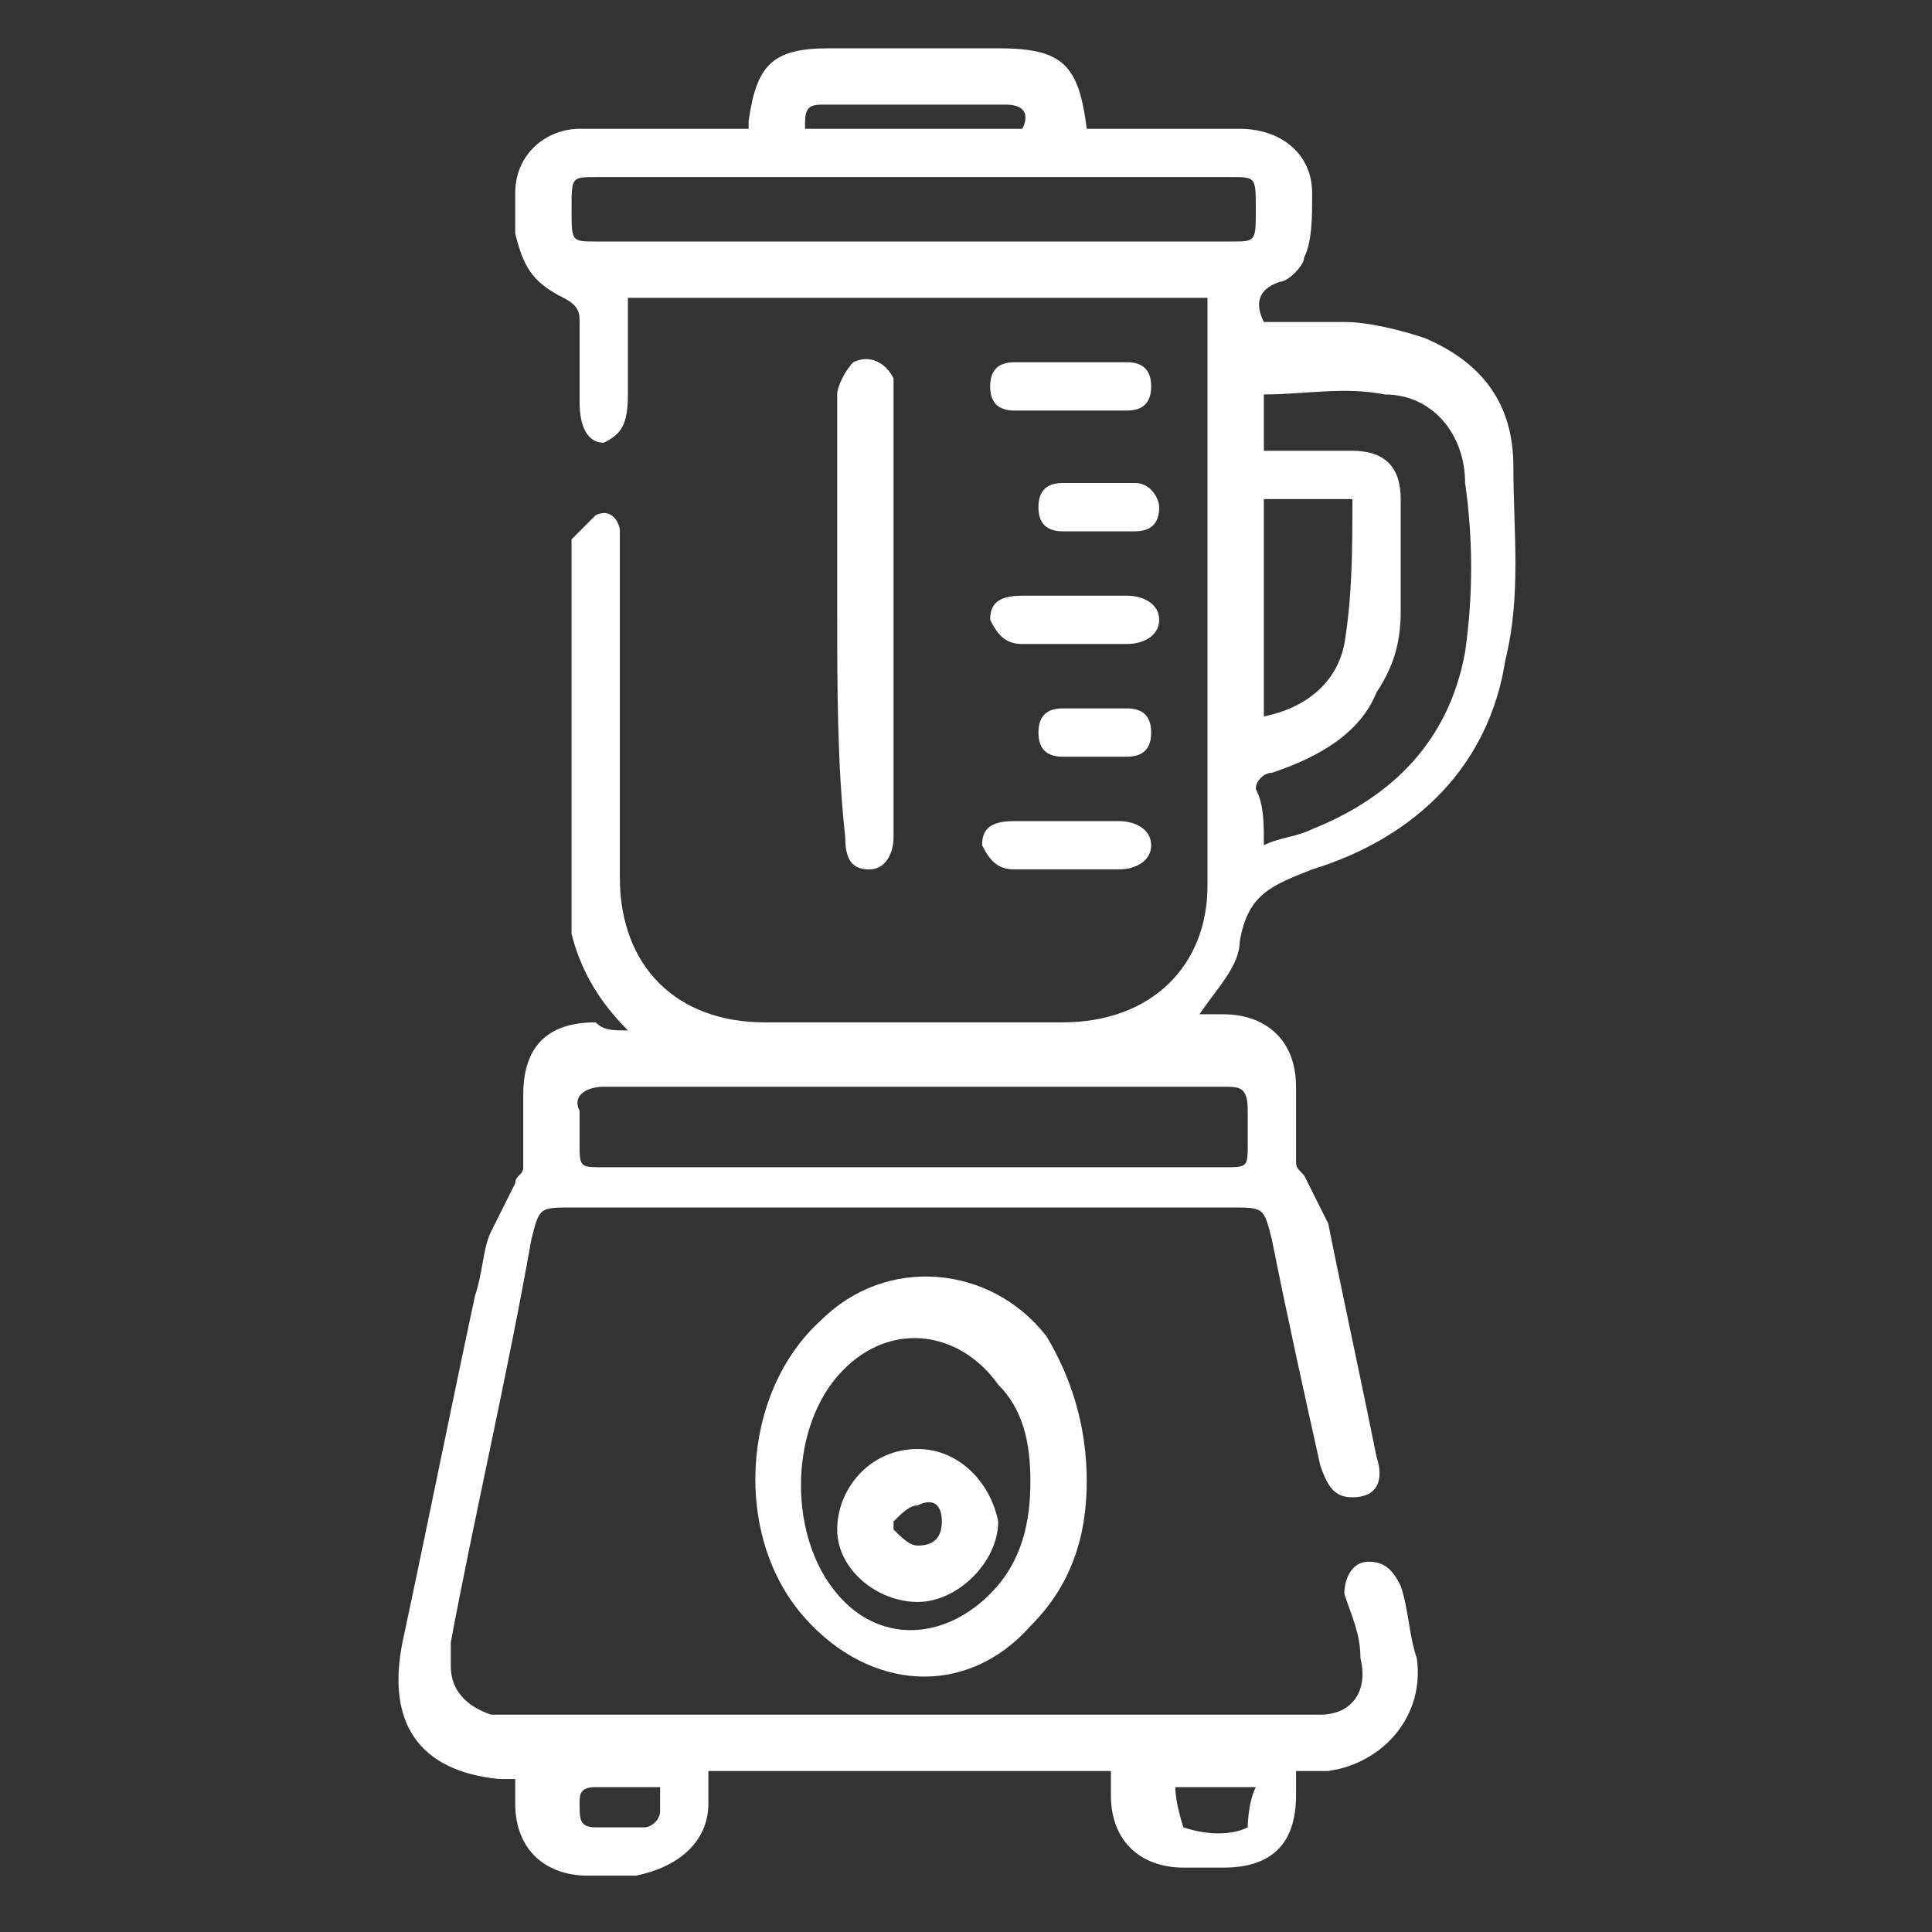
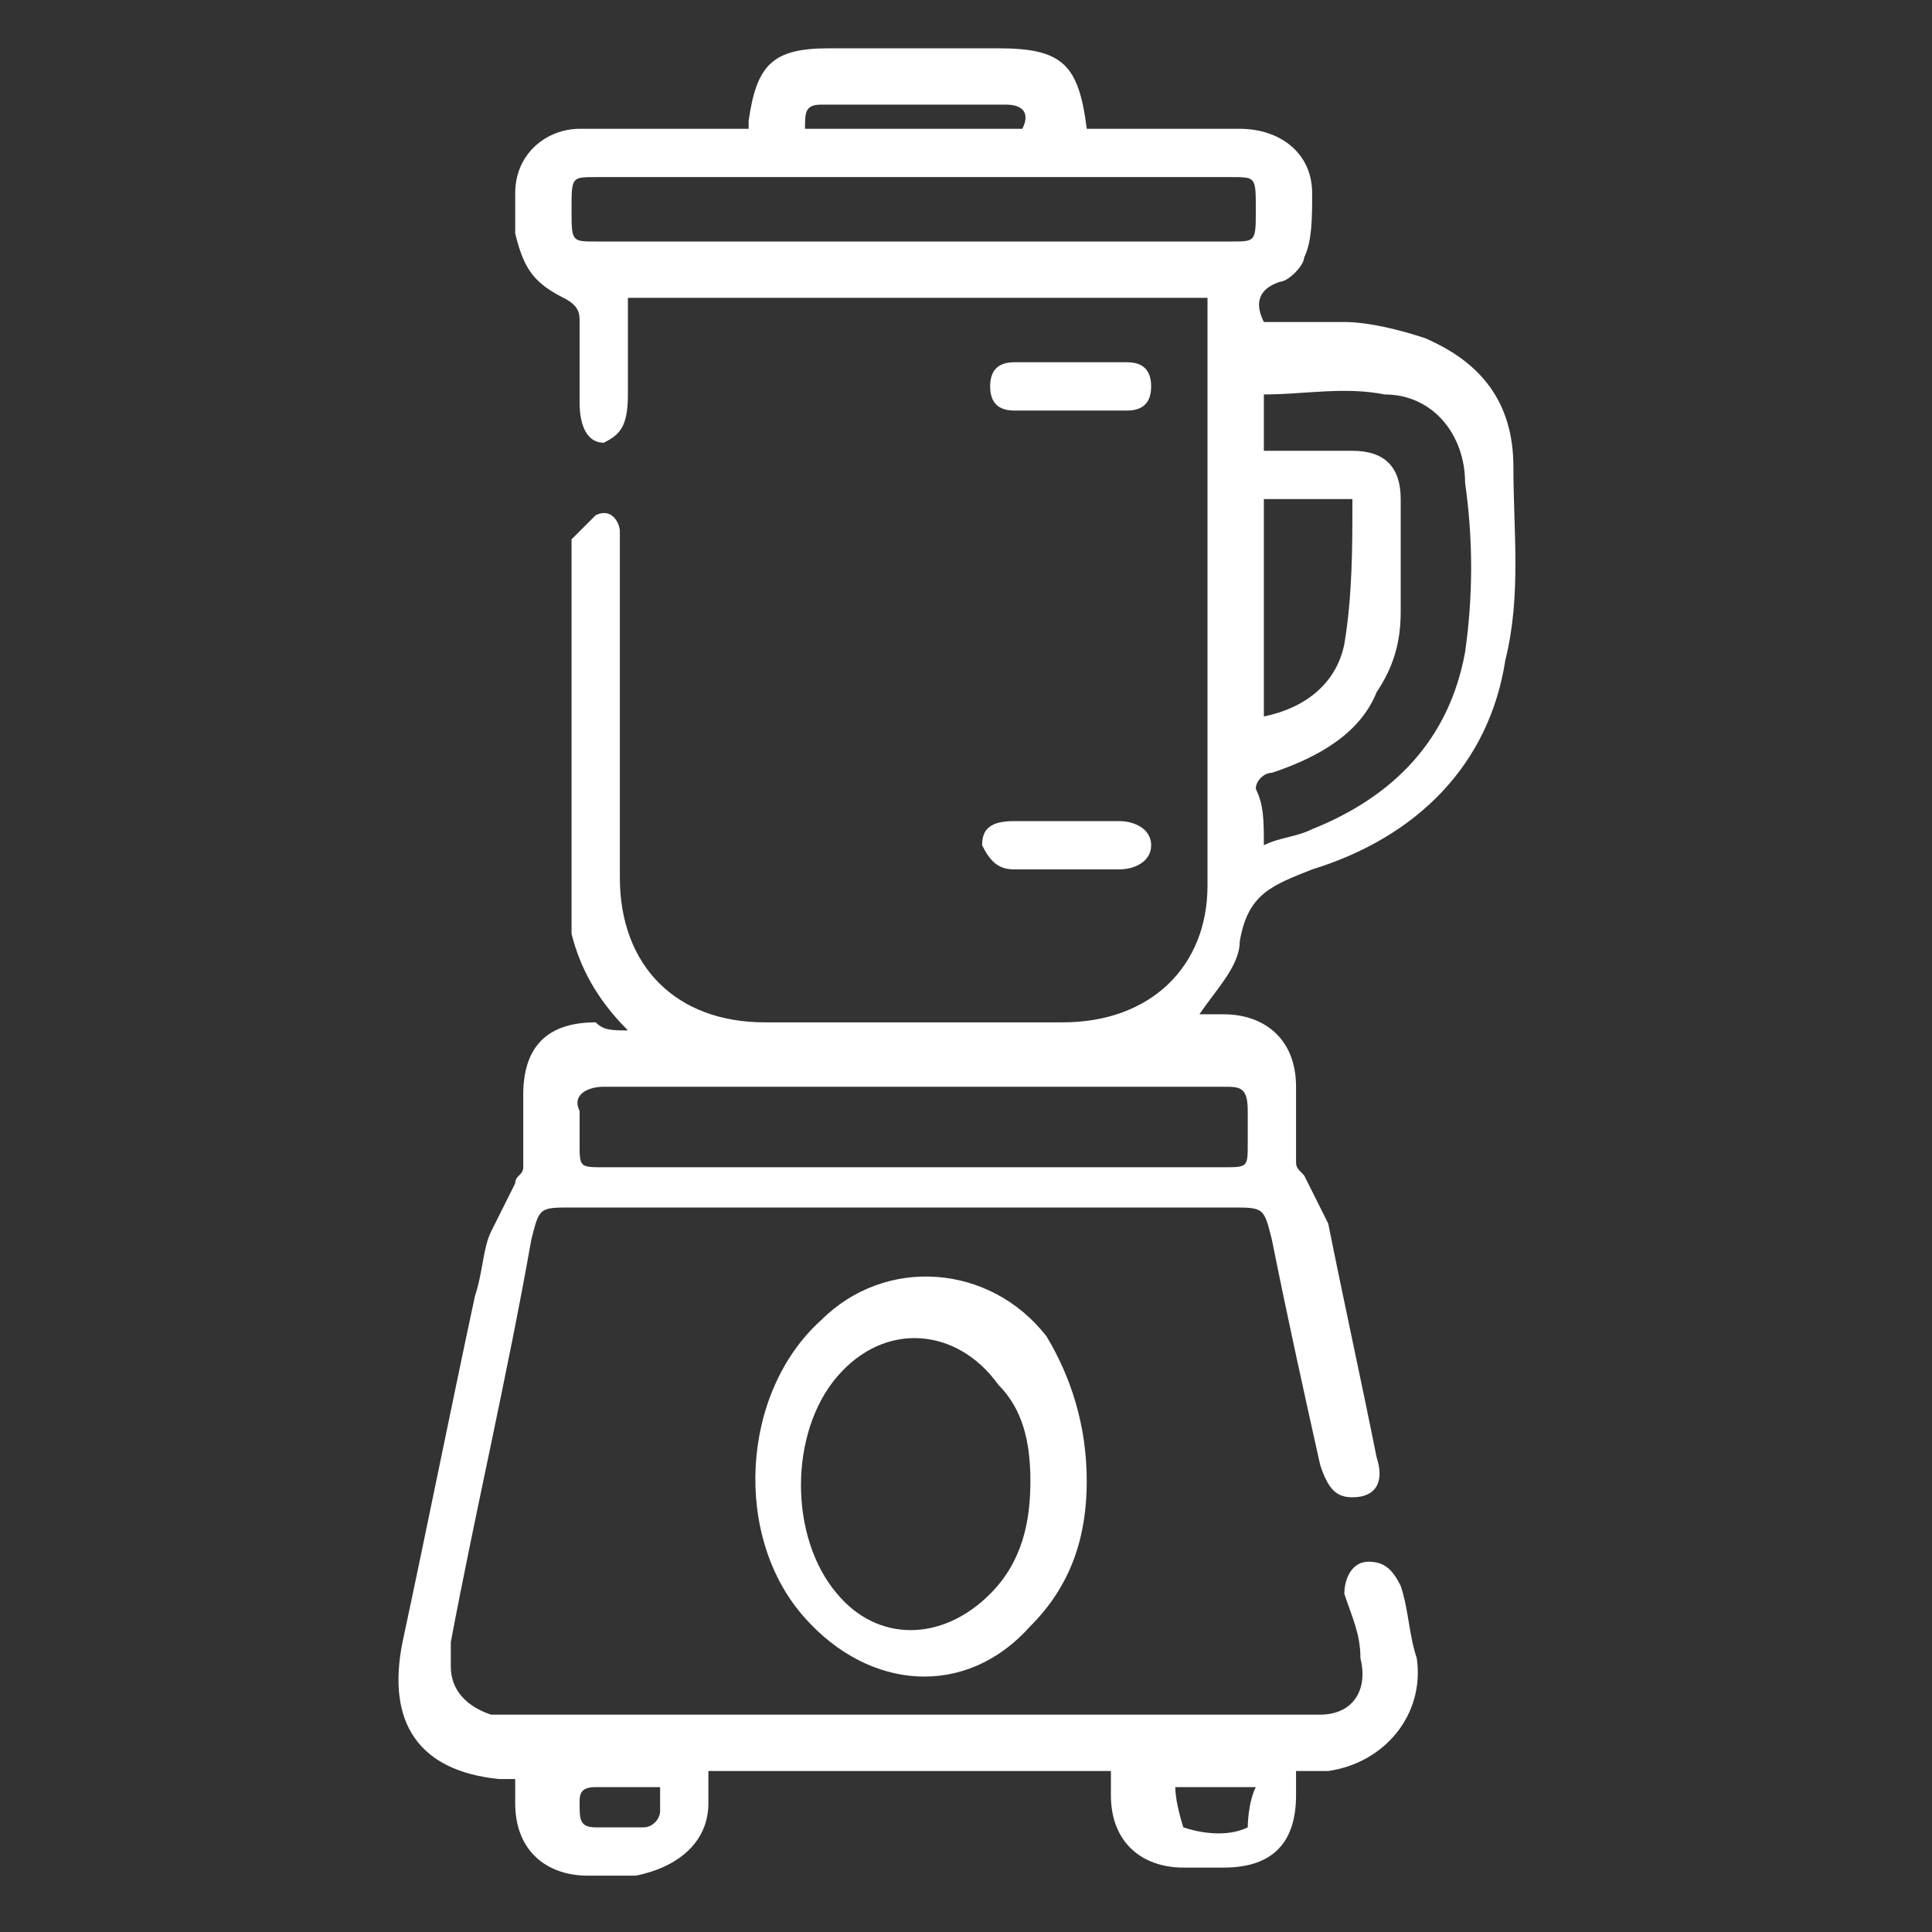
<svg xmlns="http://www.w3.org/2000/svg" version="1.1" id="Capa_1" x="0px" y="0px" viewBox="0 0 24 24" style="enable-background:new 0 0 24 24;" xml:space="preserve">
  <rect x="0" y="0" width="24" height="24" fill="#333333" stroke="none" />
  <style type="text/css">
	.st0{fill:#FFFFFF;}
</style>
  <g>
    <path class="st0" d="M7.8,12.8c-0.4-0.4-0.6-0.8-0.7-1.2c0-0.2,0-0.3,0-0.5c0-1.4,0-2.8,0-4.2c0-0.1,0-0.2,0-0.2   c0.1-0.1,0.2-0.2,0.3-0.3c0.2-0.1,0.3,0.1,0.3,0.2s0,0.2,0,0.3c0,1.3,0,2.7,0,4c0,1.1,0.7,1.8,1.8,1.8c1.2,0,2.4,0,3.7,0   c1.1,0,1.8-0.7,1.8-1.7c0-2.4,0-4.7,0-7.1c0-0.1,0-0.1,0-0.2c-2.4,0-4.8,0-7.2,0c0,0.4,0,0.8,0,1.2S7.7,5.4,7.5,5.5   C7.3,5.5,7.2,5.3,7.2,5s0-0.7,0-1c0-0.1,0-0.2-0.2-0.3C6.6,3.5,6.5,3.3,6.4,2.9c0-0.2,0-0.3,0-0.5c0-0.5,0.4-0.8,0.8-0.8   c0.6,0,1.2,0,1.8,0c0.1,0,0.2,0,0.3,0c0-0.1,0-0.1,0-0.1c0.1-0.7,0.3-0.9,1-0.9s1.4,0,2.1,0c0.8,0,1,0.2,1.1,1c0.2,0,0.4,0,0.5,0   c0.5,0,1,0,1.4,0c0.5,0,0.9,0.3,0.9,0.8c0,0.3,0,0.6-0.1,0.8c0,0.1-0.2,0.3-0.3,0.3c-0.3,0.1-0.3,0.3-0.2,0.5c0.3,0,0.7,0,1,0   s0.7,0.1,1,0.2c0.7,0.3,1.1,0.8,1.1,1.6s0.1,1.6-0.1,2.4c-0.2,1.3-1.1,2.2-2.4,2.6c-0.5,0.2-0.8,0.3-0.9,0.9c0,0.3-0.3,0.6-0.5,0.9   c0.1,0,0.2,0,0.3,0c0.5,0,0.9,0.3,0.9,0.9c0,0.3,0,0.6,0,0.9c0,0.1,0,0.1,0.1,0.2c0.1,0.2,0.2,0.4,0.3,0.6c0.2,1,0.4,1.9,0.6,2.9   c0.1,0.3,0,0.5-0.3,0.5c-0.2,0-0.3-0.1-0.4-0.4c-0.2-0.9-0.4-1.8-0.6-2.8C15.7,15,15.7,15,15.3,15c-2.7,0-5.4,0-8.2,0   c-0.4,0-0.4,0-0.5,0.4c-0.3,1.7-0.7,3.4-1,5c0,0.1,0,0.2,0,0.3c0,0.3,0.2,0.5,0.5,0.6c0.1,0,0.2,0,0.3,0c3.3,0,6.5,0,9.8,0   c0.1,0,0.2,0,0.2,0c0.4,0,0.6-0.3,0.5-0.7c0-0.3-0.1-0.5-0.2-0.8c0-0.2,0.1-0.4,0.3-0.4c0.2,0,0.3,0.1,0.4,0.3   c0.1,0.3,0.1,0.6,0.2,0.9c0.1,0.7-0.4,1.3-1.1,1.4c-0.1,0-0.2,0-0.4,0c0,0.1,0,0.2,0,0.3c0,0.6-0.3,0.9-0.9,0.9c-0.2,0-0.4,0-0.5,0   c-0.5,0-0.9-0.3-0.9-0.9c0-0.1,0-0.2,0-0.3c-1.7,0-3.3,0-5,0c0,0.1,0,0.2,0,0.4c0,0.5-0.4,0.8-0.9,0.9c-0.2,0-0.4,0-0.6,0   c-0.5,0-0.9-0.3-0.9-0.9c0-0.1,0-0.2,0-0.3c-0.1,0-0.1,0-0.2,0c-1-0.1-1.4-0.7-1.2-1.7c0.3-1.4,0.6-2.9,0.9-4.3   C6,15.8,6,15.5,6.1,15.3s0.2-0.4,0.3-0.6c0-0.1,0.1-0.1,0.1-0.2c0-0.3,0-0.6,0-0.9c0-0.6,0.3-0.9,0.9-0.9   C7.5,12.8,7.6,12.8,7.8,12.8z M11.4,14.5c1.3,0,2.6,0,3.8,0c0.3,0,0.3,0,0.3-0.3c0-0.1,0-0.3,0-0.4c0-0.3-0.1-0.3-0.3-0.3   c-2.6,0-5.1,0-7.7,0c-0.2,0-0.4,0.1-0.3,0.3c0,0.1,0,0.3,0,0.4c0,0.3,0,0.3,0.3,0.3C8.8,14.5,10.1,14.5,11.4,14.5z M11.4,3   c1.3,0,2.6,0,3.9,0c0.3,0,0.3,0,0.3-0.4s0-0.4-0.3-0.4c-2.6,0-5.3,0-7.9,0c-0.3,0-0.3,0-0.3,0.4C7.1,3,7.1,3,7.4,3   C8.8,3,10.1,3,11.4,3z M15.7,10.5c0.2-0.1,0.4-0.1,0.6-0.2c1-0.4,1.7-1.1,1.9-2.2c0.1-0.7,0.1-1.4,0-2.1c0-0.6-0.4-1.1-1-1.1   c-0.5-0.1-1,0-1.5,0c0,0.2,0,0.5,0,0.7c0.4,0,0.8,0,1.1,0c0.4,0,0.6,0.2,0.6,0.6c0,0.5,0,0.9,0,1.4c0,0.4-0.1,0.7-0.3,1   c-0.2,0.5-0.7,0.8-1.3,1c-0.1,0-0.2,0.1-0.2,0.2C15.7,10,15.7,10.2,15.7,10.5z M15.7,6.2c0,0.9,0,1.8,0,2.7c0.5-0.1,0.9-0.4,1-0.9   c0.1-0.6,0.1-1.2,0.1-1.8C16.4,6.2,16.1,6.2,15.7,6.2z M10,1.6c0.9,0,1.8,0,2.7,0c0.1-0.2,0-0.3-0.2-0.3c-0.8,0-1.5,0-2.3,0   C10,1.3,10,1.4,10,1.6z M8.2,22.2c-0.3,0-0.5,0-0.8,0c-0.2,0-0.2,0.1-0.2,0.2c0,0.2,0,0.3,0.2,0.3s0.4,0,0.6,0   c0.1,0,0.2-0.1,0.2-0.2S8.2,22.3,8.2,22.2z M15.6,22.2c-0.4,0-0.7,0-1,0c0,0.2,0.1,0.5,0.1,0.5c0.3,0.1,0.6,0.1,0.8,0   C15.5,22.7,15.5,22.4,15.6,22.2z" />
    <path class="st0" d="M13.5,18.4c0,0.7-0.2,1.3-0.7,1.8c-0.8,0.9-2,0.8-2.8-0.1c-0.9-1-0.8-2.8,0.2-3.7c0.8-0.8,2.1-0.7,2.8,0.2   C13.3,17.1,13.5,17.7,13.5,18.4z M12.8,18.4c0-0.5-0.1-0.9-0.4-1.2c-0.5-0.7-1.4-0.8-2-0.1c-0.6,0.7-0.6,2,0,2.7   c0.5,0.6,1.3,0.6,1.9,0C12.7,19.4,12.8,18.9,12.8,18.4z" />
-     <path class="st0" d="M10.4,7.6c0-0.9,0-1.8,0-2.7c0-0.1,0.1-0.3,0.2-0.4c0.2-0.1,0.4,0,0.5,0.2c0,0.1,0,0.2,0,0.3   c0,1.7,0,3.5,0,5.2c0,0.1,0,0.1,0,0.2c0,0.2-0.1,0.4-0.3,0.4s-0.3-0.1-0.3-0.4C10.4,9.5,10.4,8.5,10.4,7.6z" />
    <path class="st0" d="M13.3,10.8c-0.2,0-0.4,0-0.7,0c-0.2,0-0.3-0.1-0.4-0.3c0-0.2,0.1-0.3,0.4-0.3c0.4,0,0.9,0,1.3,0   c0.2,0,0.4,0.1,0.4,0.3s-0.2,0.3-0.4,0.3C13.7,10.8,13.5,10.8,13.3,10.8L13.3,10.8z" />
-     <path class="st0" d="M13.3,8c-0.2,0-0.4,0-0.6,0c-0.2,0-0.3-0.1-0.4-0.3c0-0.2,0.1-0.3,0.4-0.3c0.4,0,0.9,0,1.3,0   c0.2,0,0.4,0.1,0.4,0.3C14.4,7.9,14.2,8,14,8C13.7,8,13.5,8,13.3,8z" />
    <path class="st0" d="M13.3,4.5c0.2,0,0.4,0,0.7,0c0.2,0,0.3,0.1,0.3,0.3c0,0.2-0.1,0.3-0.3,0.3c-0.5,0-0.9,0-1.4,0   c-0.2,0-0.3-0.1-0.3-0.3c0-0.2,0.1-0.3,0.3-0.3S13.1,4.5,13.3,4.5z" />
-     <path class="st0" d="M13.6,9.4c-0.1,0-0.3,0-0.4,0c-0.2,0-0.3-0.1-0.3-0.3s0.1-0.3,0.3-0.3c0.3,0,0.6,0,0.8,0s0.3,0.1,0.3,0.3   S14.2,9.4,14,9.4C13.8,9.4,13.7,9.4,13.6,9.4L13.6,9.4z" />
-     <path class="st0" d="M13.6,6.6c-0.1,0-0.3,0-0.4,0c-0.2,0-0.3-0.1-0.3-0.3C12.9,6.1,13,6,13.2,6c0.3,0,0.6,0,0.9,0   c0.2,0,0.3,0.2,0.3,0.3c0,0.2-0.1,0.3-0.3,0.3C13.8,6.6,13.7,6.6,13.6,6.6L13.6,6.6z" />
-     <path class="st0" d="M11.4,19.9c-0.5,0-1-0.4-1-0.9s0.4-1,1-1c0.5,0,0.9,0.4,1,0.9C12.4,19.4,11.9,19.9,11.4,19.9z M11.1,18.9V19   c0.1,0.1,0.2,0.2,0.3,0.2c0.2,0,0.3-0.1,0.3-0.3c0-0.2-0.1-0.3-0.3-0.2C11.3,18.7,11.2,18.8,11.1,18.9z" />
  </g>
</svg>